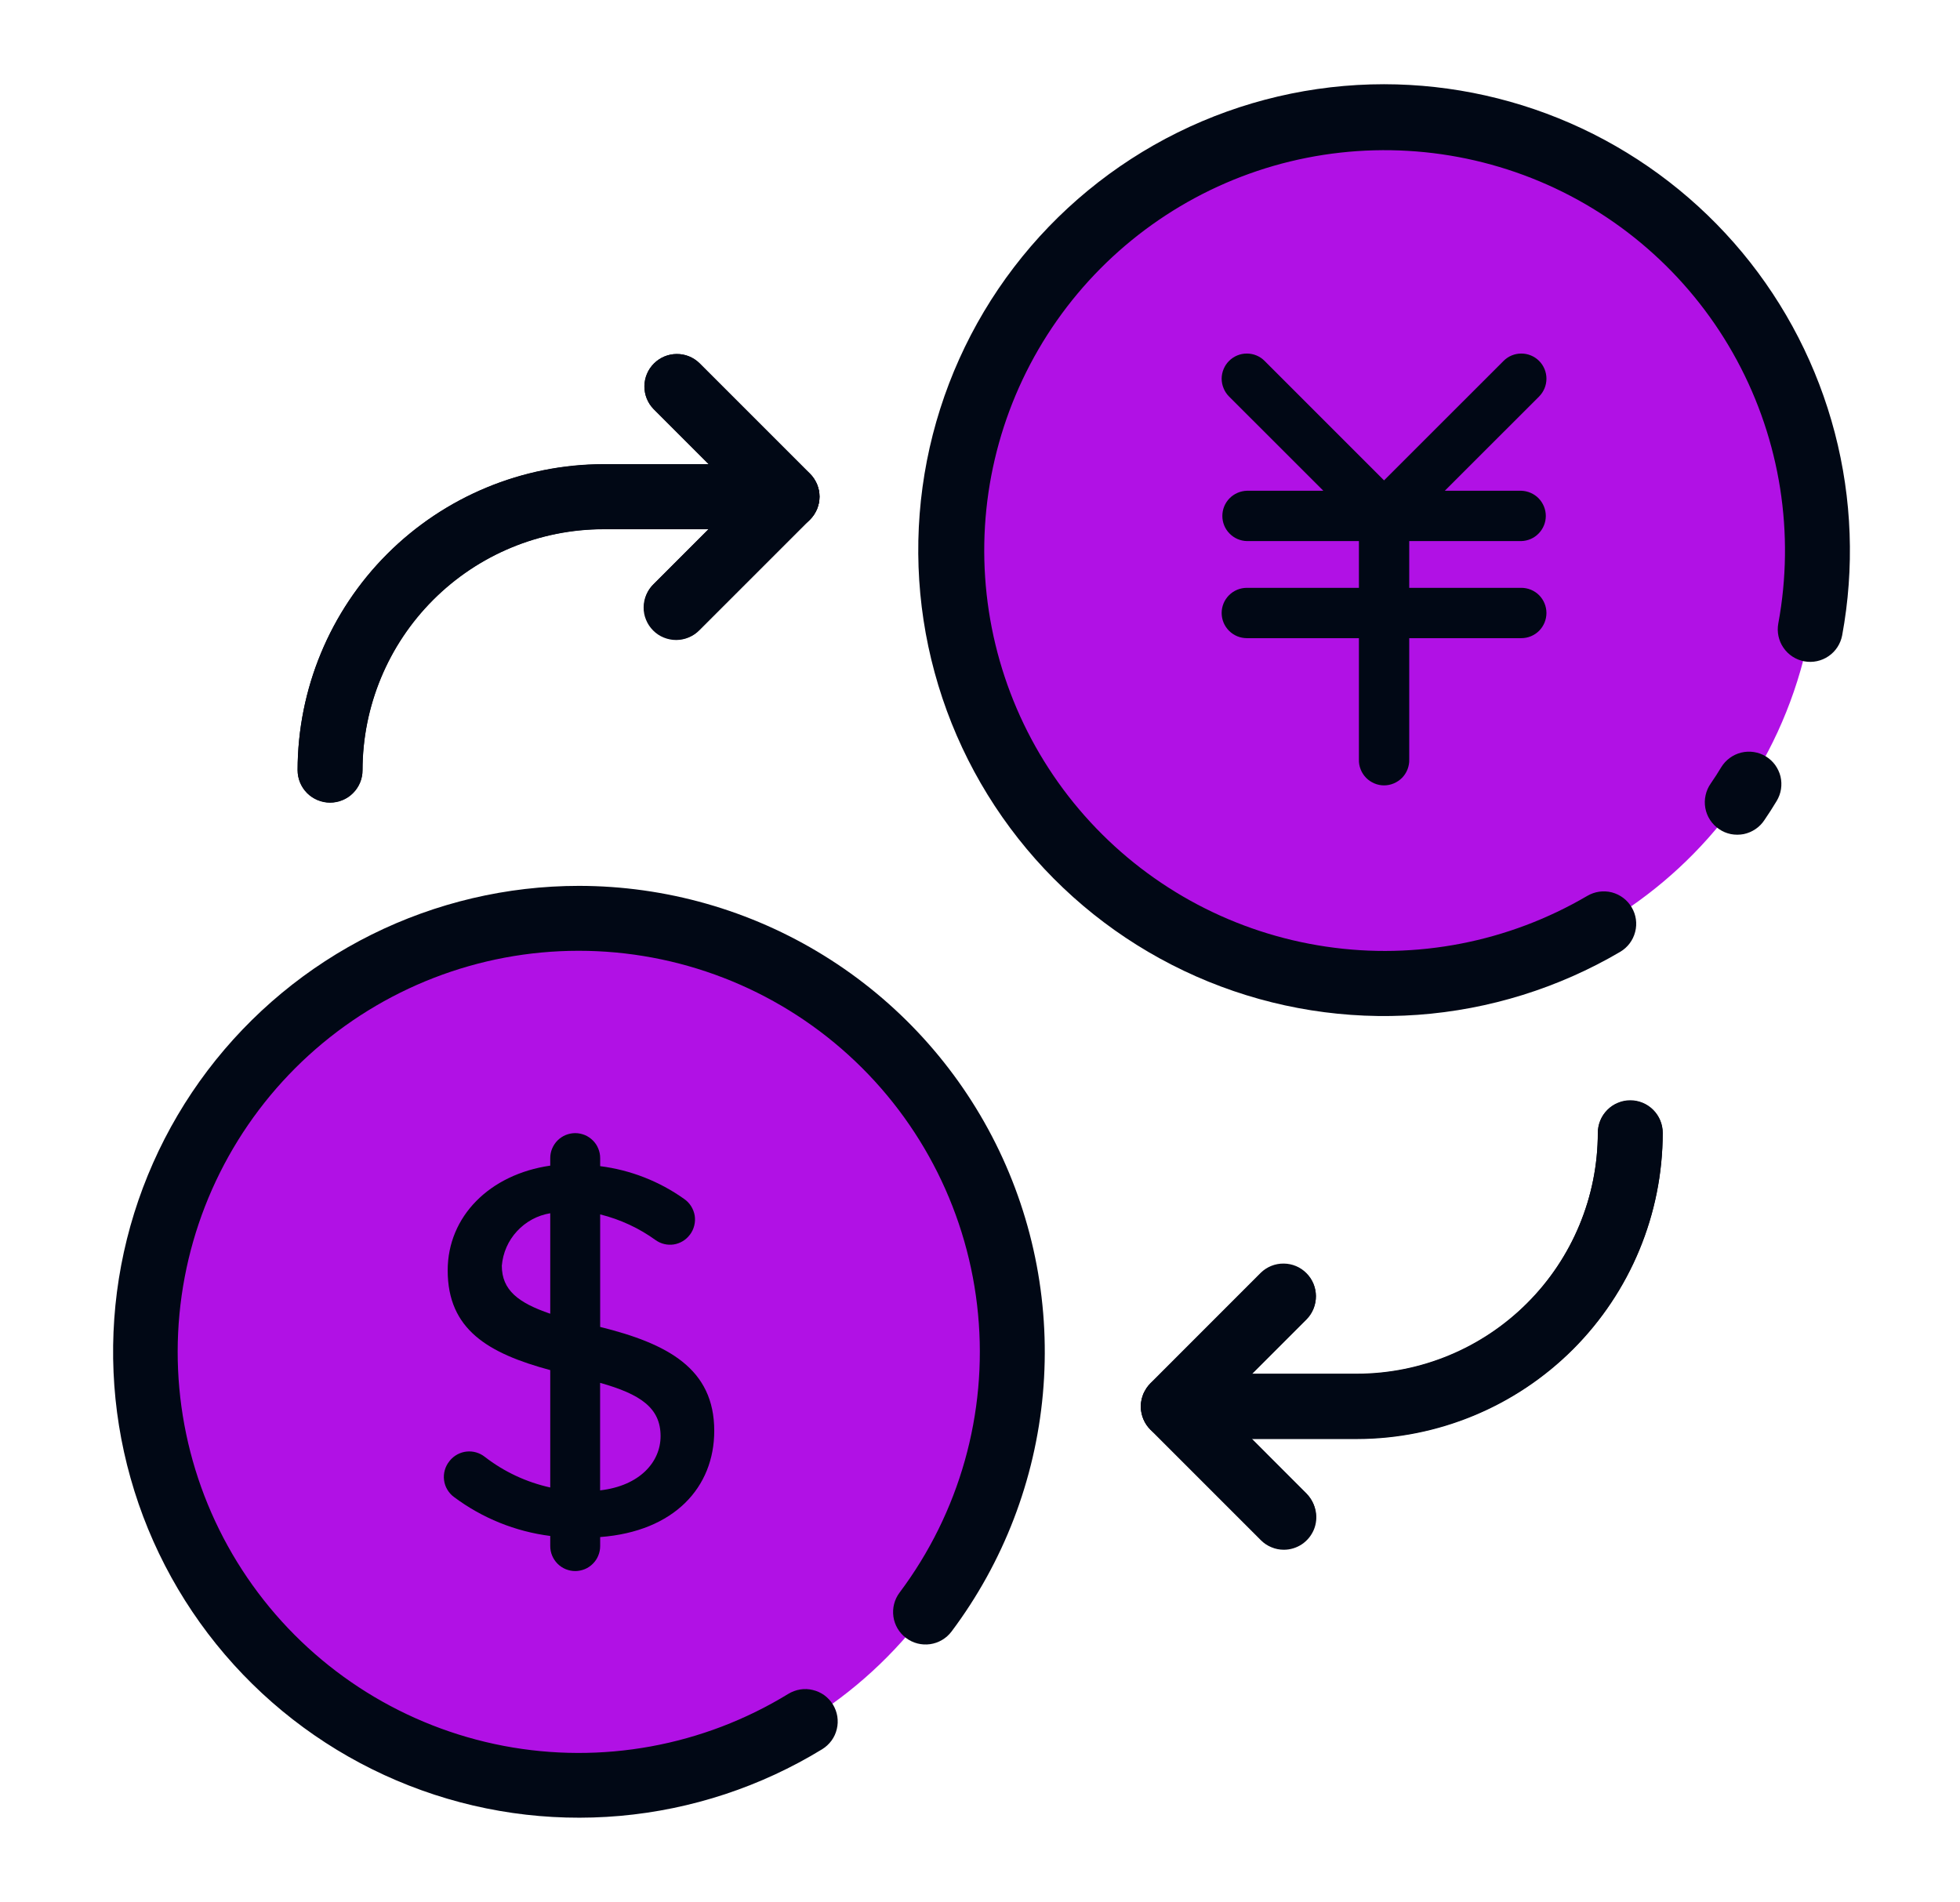
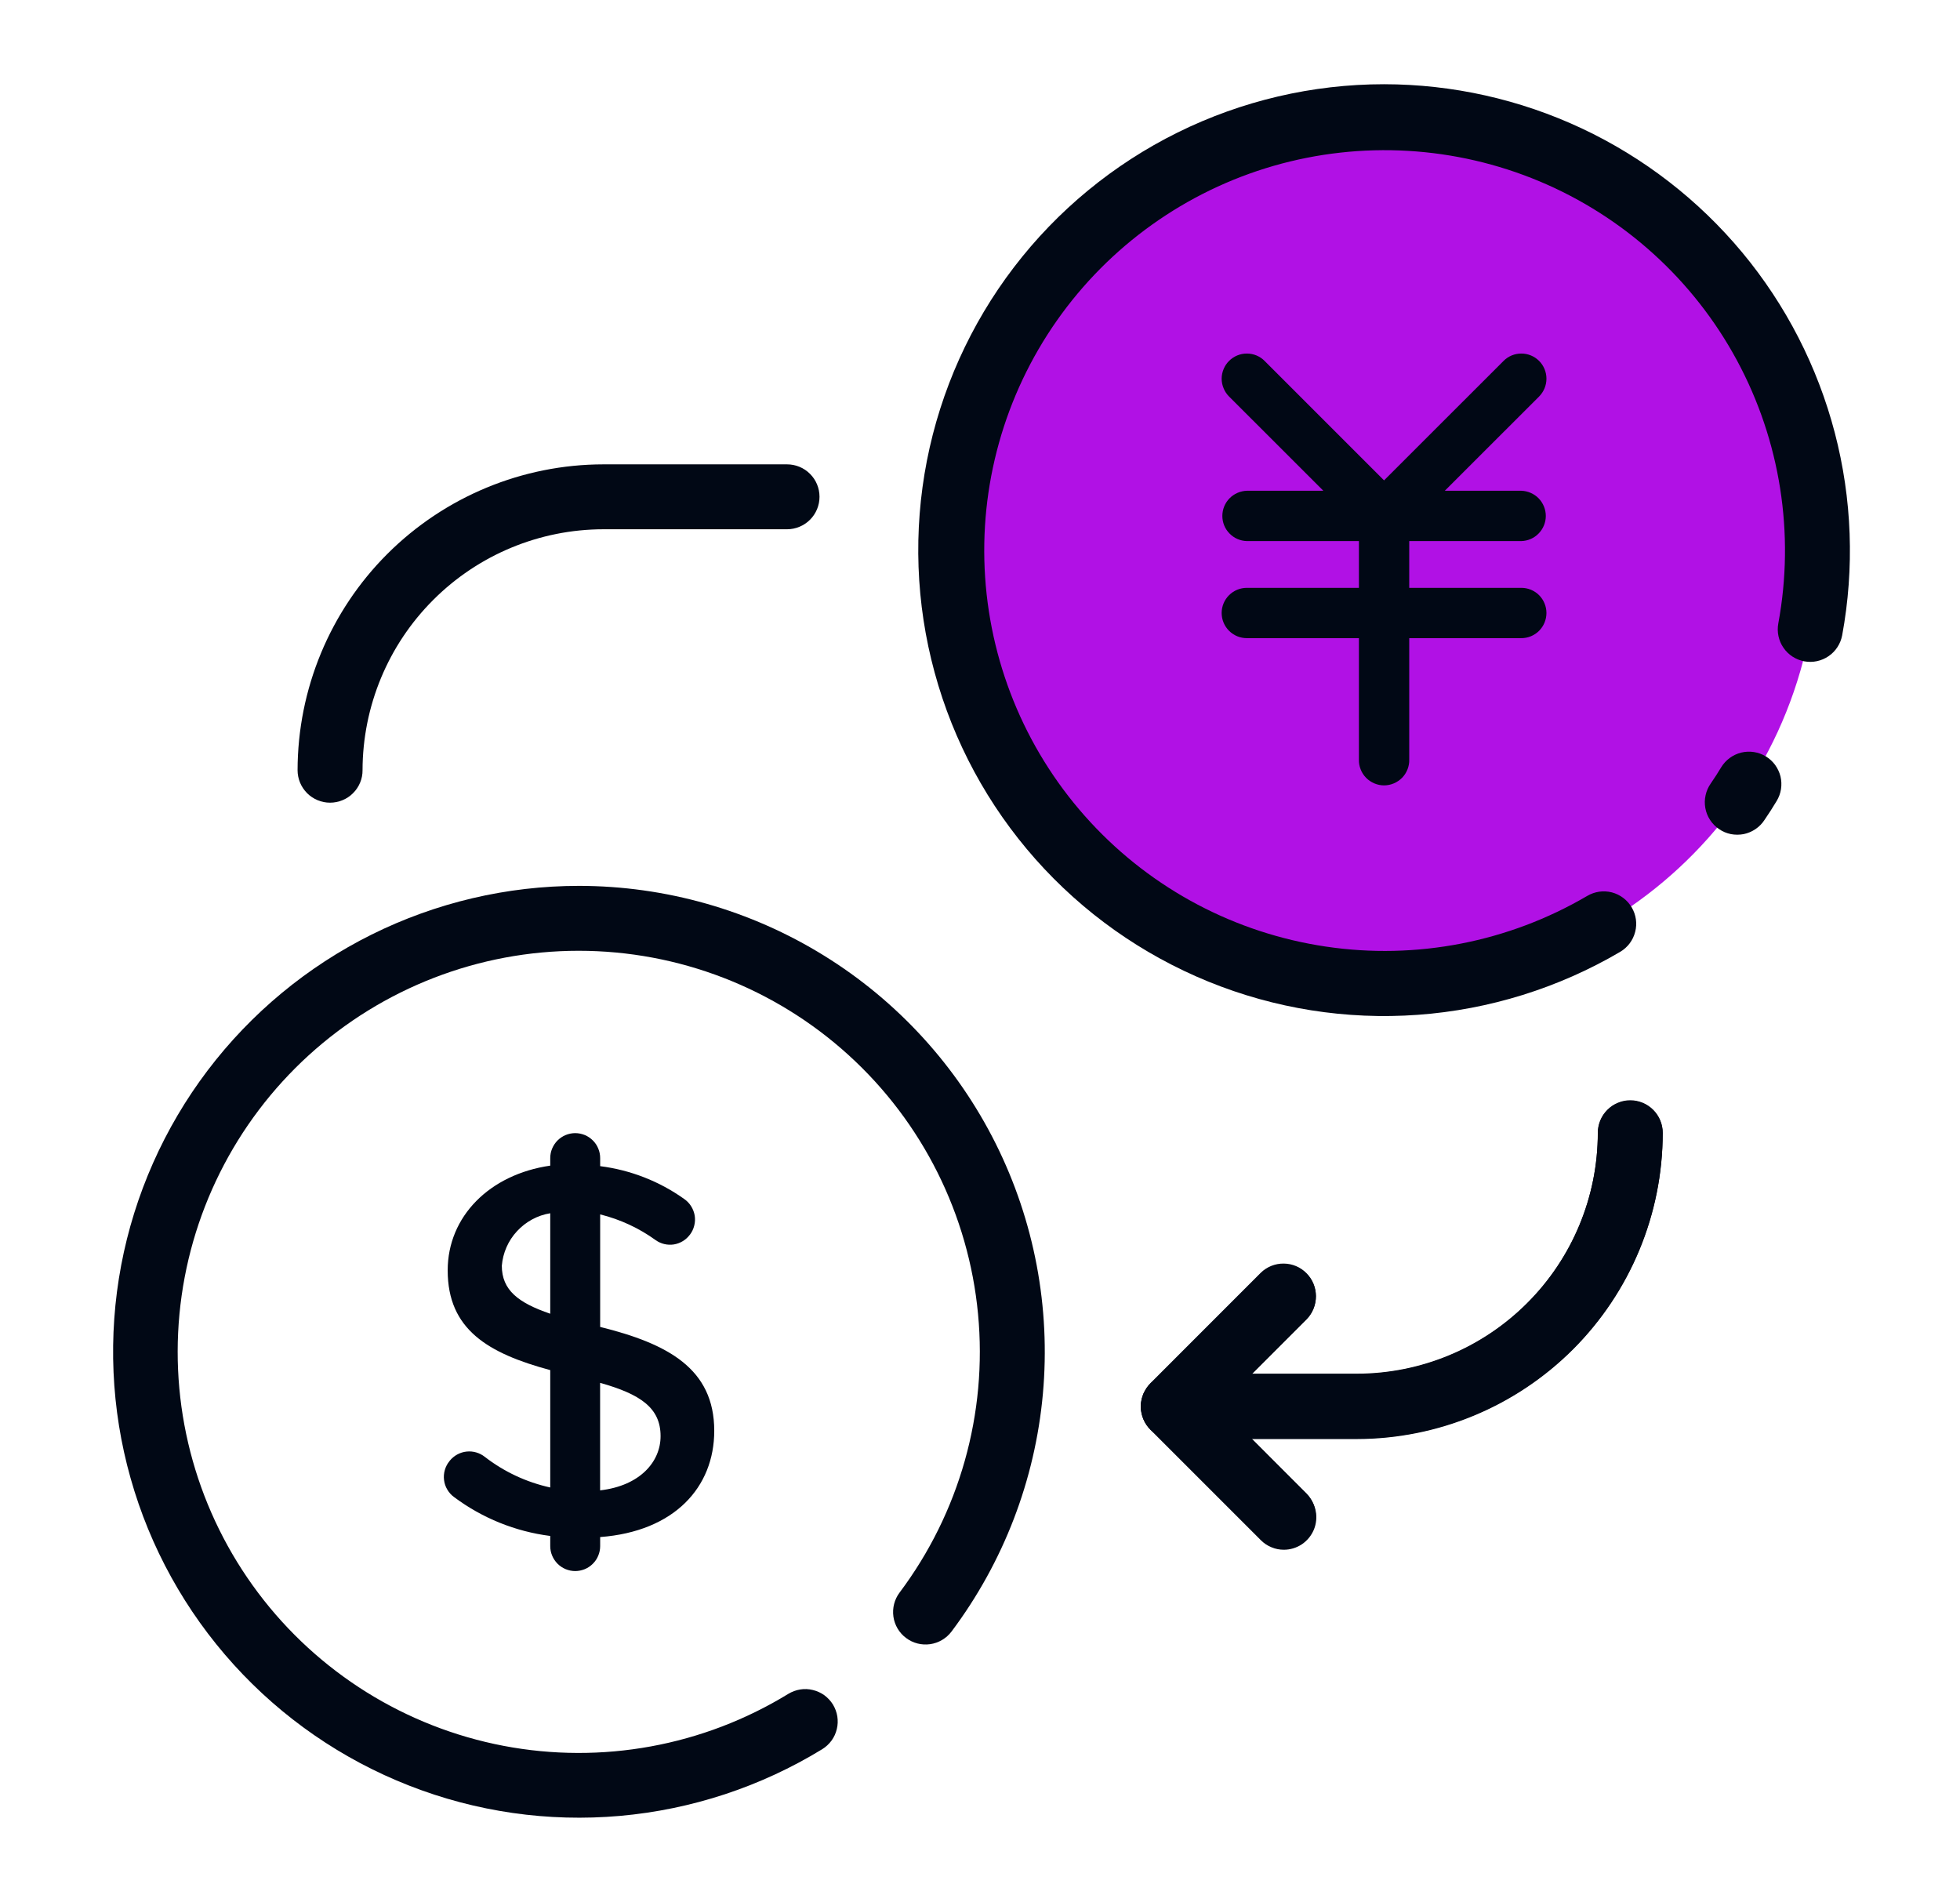
<svg xmlns="http://www.w3.org/2000/svg" width="34" height="33" viewBox="0 0 34 33" fill="none">
  <path d="M23.538 24.963H20.353C20.204 24.963 20.061 24.903 19.955 24.798C19.849 24.692 19.79 24.549 19.79 24.4C19.79 24.25 19.849 24.107 19.955 24.001C20.061 23.896 20.204 23.837 20.353 23.837H23.538C24.646 23.835 25.708 23.394 26.492 22.61C27.275 21.827 27.716 20.765 27.717 19.657C27.717 19.508 27.776 19.364 27.882 19.259C27.988 19.153 28.131 19.094 28.28 19.094C28.429 19.094 28.573 19.153 28.678 19.259C28.784 19.364 28.843 19.508 28.843 19.657C28.842 21.063 28.282 22.412 27.288 23.407C26.293 24.401 24.945 24.961 23.538 24.963Z" fill="#010815" />
  <path d="M22.271 26.883C22.197 26.883 22.124 26.869 22.056 26.84C21.987 26.812 21.925 26.771 21.873 26.718L19.956 24.801C19.904 24.749 19.862 24.687 19.834 24.619C19.806 24.55 19.791 24.477 19.791 24.403C19.791 24.329 19.806 24.256 19.834 24.188C19.862 24.119 19.904 24.057 19.956 24.005L21.873 22.088C21.979 21.985 22.121 21.928 22.269 21.93C22.417 21.931 22.558 21.99 22.662 22.095C22.767 22.199 22.826 22.34 22.827 22.488C22.828 22.636 22.772 22.778 22.669 22.884L21.15 24.403L22.669 25.922C22.748 26.001 22.801 26.101 22.823 26.21C22.845 26.32 22.834 26.433 22.791 26.536C22.748 26.638 22.676 26.726 22.584 26.788C22.491 26.85 22.382 26.883 22.271 26.883Z" fill="#010815" />
  <path d="M5.725 13.924C5.651 13.924 5.578 13.909 5.51 13.881C5.441 13.852 5.379 13.811 5.327 13.759C5.275 13.706 5.233 13.644 5.205 13.576C5.177 13.508 5.162 13.434 5.162 13.361C5.164 11.954 5.723 10.605 6.718 9.61C7.713 8.616 9.061 8.056 10.468 8.055H13.653C13.802 8.055 13.946 8.114 14.051 8.22C14.157 8.325 14.216 8.468 14.216 8.618C14.216 8.767 14.157 8.91 14.051 9.016C13.946 9.121 13.802 9.181 13.653 9.181H10.468C9.36 9.182 8.298 9.623 7.515 10.407C6.731 11.19 6.291 12.253 6.289 13.361C6.29 13.435 6.275 13.508 6.247 13.576C6.218 13.645 6.177 13.707 6.124 13.759C6.072 13.812 6.01 13.853 5.941 13.881C5.873 13.909 5.799 13.924 5.725 13.924Z" fill="#010815" />
-   <path d="M11.736 11.094C11.624 11.094 11.515 11.061 11.423 10.999C11.33 10.937 11.258 10.849 11.216 10.747C11.173 10.644 11.162 10.531 11.184 10.421C11.205 10.312 11.259 10.212 11.338 10.133L12.856 8.614L11.338 7.095C11.235 6.989 11.178 6.847 11.179 6.699C11.181 6.551 11.24 6.41 11.344 6.306C11.449 6.201 11.59 6.142 11.737 6.141C11.885 6.139 12.027 6.196 12.133 6.299L14.05 8.216C14.103 8.268 14.144 8.33 14.173 8.398C14.201 8.467 14.216 8.54 14.216 8.614C14.216 8.688 14.201 8.761 14.173 8.829C14.144 8.898 14.103 8.96 14.05 9.012L12.133 10.929C12.081 10.982 12.019 11.023 11.951 11.052C11.883 11.08 11.809 11.095 11.736 11.094Z" fill="#010815" />
-   <path d="M17.358 25.2C18.322 21.16 15.828 17.105 11.789 16.141C7.75 15.177 3.694 17.67 2.73 21.71C1.767 25.749 4.26 29.805 8.299 30.768C12.338 31.732 16.394 29.239 17.358 25.2Z" fill="#B111E5" />
  <path d="M31.331 11.255C32.275 7.211 29.763 3.167 25.719 2.223C21.675 1.278 17.631 3.791 16.687 7.834C15.742 11.878 18.255 15.922 22.299 16.867C26.342 17.811 30.386 15.299 31.331 11.255Z" fill="#B111E5" />
  <path d="M26.39 9.386C26.504 9.383 26.612 9.336 26.691 9.254C26.77 9.173 26.815 9.064 26.815 8.95C26.815 8.836 26.77 8.727 26.691 8.645C26.612 8.564 26.504 8.517 26.39 8.513H25.063L26.699 6.878C26.739 6.837 26.771 6.789 26.793 6.736C26.815 6.683 26.826 6.626 26.826 6.569C26.826 6.512 26.815 6.455 26.793 6.402C26.771 6.349 26.739 6.301 26.699 6.261C26.658 6.22 26.61 6.188 26.557 6.166C26.504 6.144 26.447 6.133 26.39 6.133C26.333 6.133 26.276 6.144 26.223 6.166C26.17 6.188 26.122 6.22 26.082 6.261L24.009 8.333L21.937 6.261C21.897 6.22 21.849 6.188 21.796 6.166C21.743 6.144 21.686 6.133 21.629 6.133C21.571 6.133 21.515 6.144 21.462 6.166C21.409 6.188 21.361 6.22 21.32 6.261C21.28 6.301 21.247 6.35 21.226 6.402C21.204 6.455 21.192 6.512 21.192 6.569C21.192 6.627 21.204 6.684 21.226 6.736C21.247 6.789 21.28 6.838 21.32 6.878L22.956 8.513H21.629C21.515 8.517 21.407 8.564 21.328 8.645C21.248 8.727 21.204 8.836 21.204 8.95C21.204 9.064 21.248 9.173 21.328 9.254C21.407 9.336 21.515 9.383 21.629 9.386H23.573V10.197H21.629C21.513 10.197 21.402 10.243 21.32 10.325C21.238 10.407 21.192 10.518 21.192 10.633C21.192 10.749 21.238 10.86 21.32 10.942C21.402 11.024 21.513 11.07 21.629 11.07H23.573V13.175C23.571 13.233 23.581 13.291 23.603 13.346C23.624 13.4 23.656 13.45 23.697 13.492C23.737 13.533 23.786 13.566 23.84 13.589C23.893 13.612 23.951 13.624 24.009 13.624C24.068 13.624 24.125 13.612 24.179 13.589C24.233 13.566 24.282 13.533 24.322 13.492C24.363 13.45 24.395 13.4 24.416 13.346C24.437 13.291 24.448 13.233 24.446 13.175V11.07H26.39C26.506 11.07 26.617 11.024 26.699 10.942C26.78 10.86 26.826 10.749 26.826 10.633C26.826 10.518 26.78 10.407 26.699 10.325C26.617 10.243 26.506 10.197 26.39 10.197H24.446V9.386H26.39Z" fill="#010815" />
  <path d="M12.39 24.82C12.39 23.742 11.586 23.309 10.411 23.018V21.066C10.758 21.152 11.086 21.304 11.376 21.514C11.467 21.578 11.58 21.604 11.69 21.587C11.799 21.569 11.898 21.51 11.965 21.421L11.968 21.418C12.004 21.371 12.029 21.317 12.043 21.26C12.058 21.203 12.06 21.144 12.051 21.086C12.041 21.029 12.02 20.973 11.989 20.924C11.958 20.874 11.916 20.831 11.868 20.798C11.437 20.491 10.937 20.296 10.411 20.229V20.089C10.411 20.032 10.4 19.976 10.378 19.924C10.357 19.871 10.325 19.823 10.284 19.783C10.244 19.743 10.197 19.711 10.144 19.689C10.091 19.668 10.035 19.656 9.978 19.656C9.921 19.656 9.865 19.668 9.813 19.689C9.76 19.711 9.712 19.743 9.672 19.783C9.632 19.823 9.6 19.871 9.578 19.924C9.556 19.976 9.545 20.032 9.545 20.089V20.22C8.493 20.372 7.766 21.102 7.766 22.037C7.766 23.063 8.467 23.476 9.545 23.767V25.803C9.132 25.712 8.743 25.53 8.409 25.271C8.32 25.201 8.207 25.168 8.094 25.18C7.981 25.192 7.878 25.248 7.805 25.335L7.796 25.347C7.759 25.392 7.732 25.445 7.716 25.501C7.7 25.558 7.695 25.617 7.703 25.675C7.71 25.733 7.729 25.789 7.759 25.839C7.789 25.89 7.828 25.934 7.875 25.968C8.364 26.334 8.94 26.567 9.545 26.644V26.82C9.545 26.876 9.556 26.933 9.578 26.985C9.6 27.038 9.632 27.085 9.672 27.126C9.712 27.166 9.76 27.198 9.813 27.22C9.865 27.241 9.921 27.253 9.978 27.253C10.035 27.253 10.091 27.241 10.144 27.22C10.197 27.198 10.244 27.166 10.284 27.126C10.325 27.085 10.357 27.038 10.378 26.985C10.4 26.933 10.411 26.876 10.411 26.82V26.663C11.698 26.566 12.39 25.799 12.39 24.82ZM8.705 21.956C8.724 21.732 8.816 21.521 8.969 21.357C9.121 21.192 9.324 21.082 9.545 21.046V22.789C8.992 22.6 8.705 22.381 8.705 21.955V21.956ZM10.41 25.854V23.988C11.111 24.185 11.459 24.423 11.459 24.912C11.46 25.355 11.104 25.773 10.411 25.853L10.41 25.854Z" fill="#010815" />
  <path d="M28.281 19.086C28.207 19.086 28.134 19.1 28.066 19.129C27.997 19.157 27.935 19.198 27.883 19.251C27.831 19.303 27.789 19.365 27.761 19.433C27.733 19.502 27.718 19.575 27.718 19.649C27.717 20.757 27.276 21.82 26.492 22.603C25.709 23.387 24.646 23.828 23.538 23.829H21.713L22.669 22.873C22.771 22.767 22.828 22.624 22.827 22.477C22.826 22.329 22.767 22.188 22.662 22.084C22.558 21.979 22.417 21.92 22.269 21.919C22.121 21.917 21.979 21.974 21.873 22.076L19.957 23.993C19.93 24.02 19.907 24.049 19.886 24.08C19.878 24.092 19.872 24.105 19.865 24.118C19.853 24.137 19.842 24.157 19.833 24.177C19.826 24.195 19.82 24.213 19.816 24.231C19.811 24.248 19.804 24.263 19.801 24.282C19.787 24.355 19.787 24.429 19.801 24.502C19.804 24.52 19.811 24.534 19.816 24.552C19.82 24.571 19.826 24.589 19.833 24.607C19.842 24.627 19.852 24.647 19.863 24.666C19.87 24.678 19.876 24.691 19.884 24.703C19.905 24.735 19.929 24.764 19.955 24.791L21.872 26.707C21.978 26.81 22.12 26.867 22.268 26.865C22.415 26.864 22.557 26.805 22.661 26.7C22.765 26.596 22.825 26.455 22.826 26.307C22.827 26.159 22.77 26.017 22.668 25.911L21.713 24.955H23.538C24.945 24.953 26.293 24.393 27.287 23.399C28.282 22.404 28.841 21.055 28.843 19.649C28.843 19.5 28.784 19.357 28.678 19.251C28.573 19.146 28.43 19.086 28.281 19.086Z" fill="#010815" />
-   <path d="M5.725 13.921C5.799 13.921 5.872 13.906 5.94 13.878C6.009 13.85 6.071 13.808 6.123 13.756C6.175 13.704 6.217 13.641 6.245 13.573C6.273 13.505 6.288 13.431 6.288 13.358C6.289 12.249 6.73 11.187 7.513 10.403C8.297 9.62 9.359 9.179 10.468 9.178H12.293L11.337 10.134C11.283 10.186 11.24 10.248 11.211 10.316C11.181 10.385 11.166 10.459 11.165 10.534C11.164 10.609 11.178 10.683 11.207 10.752C11.235 10.821 11.277 10.884 11.33 10.937C11.383 10.99 11.445 11.032 11.515 11.06C11.584 11.088 11.658 11.102 11.733 11.102C11.807 11.101 11.881 11.086 11.95 11.056C12.019 11.027 12.081 10.984 12.133 10.93L14.049 9.014C14.076 8.987 14.099 8.958 14.12 8.927C14.128 8.915 14.134 8.901 14.141 8.889C14.153 8.87 14.164 8.85 14.173 8.83C14.18 8.812 14.185 8.794 14.19 8.776C14.196 8.759 14.201 8.742 14.205 8.725C14.219 8.652 14.219 8.577 14.205 8.504C14.201 8.487 14.196 8.47 14.19 8.453C14.185 8.435 14.179 8.417 14.172 8.399C14.162 8.378 14.152 8.359 14.14 8.34C14.133 8.327 14.127 8.314 14.119 8.302C14.099 8.271 14.075 8.242 14.048 8.215L12.132 6.299C12.026 6.196 11.883 6.139 11.736 6.141C11.588 6.142 11.447 6.201 11.343 6.306C11.238 6.41 11.179 6.551 11.178 6.699C11.177 6.847 11.233 6.989 11.336 7.095L12.292 8.051H10.468C9.061 8.053 7.713 8.613 6.718 9.608C5.724 10.602 5.164 11.951 5.163 13.358C5.163 13.507 5.222 13.65 5.327 13.755C5.433 13.861 5.576 13.92 5.725 13.921Z" fill="#010815" />
  <path d="M10.043 15.367C8.795 15.367 7.564 15.657 6.446 16.212C5.328 16.768 4.354 17.576 3.6 18.571C2.847 19.566 2.334 20.723 2.102 21.949C1.871 23.176 1.926 24.44 2.265 25.641C2.603 26.843 3.216 27.95 4.054 28.875C4.892 29.8 5.933 30.519 7.096 30.974C8.258 31.43 9.51 31.61 10.754 31.5C11.997 31.39 13.199 30.994 14.263 30.343C14.326 30.304 14.381 30.253 14.425 30.193C14.468 30.134 14.499 30.066 14.516 29.994C14.534 29.922 14.536 29.847 14.525 29.774C14.513 29.701 14.487 29.631 14.449 29.568C14.41 29.505 14.359 29.451 14.3 29.407C14.24 29.364 14.172 29.333 14.1 29.316C14.028 29.298 13.954 29.295 13.881 29.307C13.808 29.319 13.738 29.345 13.675 29.383C12.198 30.288 10.437 30.609 8.736 30.285C7.035 29.96 5.516 29.013 4.476 27.628C3.436 26.243 2.95 24.52 3.113 22.796C3.276 21.072 4.076 19.471 5.356 18.305C6.637 17.139 8.307 16.493 10.038 16.493C11.77 16.493 13.44 17.138 14.721 18.303C16.002 19.468 16.803 21.07 16.966 22.794C17.13 24.518 16.644 26.241 15.605 27.626C15.515 27.746 15.477 27.896 15.498 28.044C15.519 28.191 15.598 28.325 15.718 28.414C15.837 28.504 15.987 28.542 16.135 28.521C16.283 28.5 16.416 28.421 16.506 28.302C17.407 27.101 17.956 25.673 18.091 24.178C18.226 22.683 17.943 21.18 17.272 19.837C16.601 18.494 15.569 17.365 14.293 16.576C13.016 15.786 11.544 15.368 10.043 15.367Z" fill="#010815" />
  <path d="M30.63 13.12C30.503 13.043 30.35 13.02 30.205 13.055C30.06 13.091 29.936 13.182 29.858 13.309C29.8 13.406 29.74 13.498 29.677 13.59C29.634 13.651 29.603 13.72 29.587 13.794C29.57 13.867 29.569 13.942 29.582 14.016C29.595 14.09 29.623 14.16 29.664 14.223C29.705 14.286 29.758 14.34 29.82 14.382C29.882 14.425 29.952 14.454 30.025 14.469C30.099 14.483 30.174 14.483 30.248 14.469C30.321 14.454 30.391 14.424 30.453 14.382C30.515 14.34 30.568 14.286 30.609 14.223C30.682 14.116 30.753 14.006 30.82 13.894C30.858 13.831 30.884 13.761 30.895 13.688C30.906 13.615 30.903 13.54 30.886 13.468C30.868 13.396 30.836 13.329 30.793 13.269C30.749 13.209 30.694 13.159 30.63 13.12Z" fill="#010815" />
  <path d="M24.009 1.461C22.766 1.461 21.541 1.748 20.427 2.299C19.314 2.85 18.342 3.65 17.588 4.637C16.834 5.624 16.318 6.772 16.079 7.991C15.841 9.21 15.886 10.468 16.213 11.666C16.539 12.865 17.137 13.972 17.961 14.902C18.785 15.832 19.812 16.559 20.962 17.028C22.113 17.497 23.356 17.694 24.595 17.604C25.834 17.514 27.035 17.14 28.106 16.511C28.235 16.435 28.328 16.311 28.365 16.166C28.403 16.022 28.381 15.868 28.305 15.74C28.229 15.611 28.105 15.518 27.961 15.48C27.816 15.443 27.663 15.465 27.534 15.541C26.167 16.343 24.566 16.654 22.998 16.42C21.429 16.187 19.988 15.425 18.913 14.259C17.838 13.094 17.195 11.595 17.089 10.013C16.983 8.431 17.422 6.861 18.332 5.563C19.243 4.265 20.57 3.317 22.093 2.877C23.617 2.438 25.245 2.533 26.707 3.146C28.169 3.76 29.377 4.855 30.13 6.25C30.883 7.645 31.137 9.256 30.848 10.815C30.821 10.962 30.853 11.114 30.938 11.237C31.022 11.36 31.152 11.444 31.299 11.472C31.446 11.499 31.598 11.467 31.721 11.382C31.844 11.298 31.928 11.168 31.956 11.021C32.171 9.854 32.128 8.655 31.828 7.507C31.528 6.359 30.98 5.291 30.222 4.379C29.463 3.467 28.514 2.733 27.44 2.228C26.366 1.724 25.195 1.462 24.009 1.461Z" fill="#010815" />
</svg>